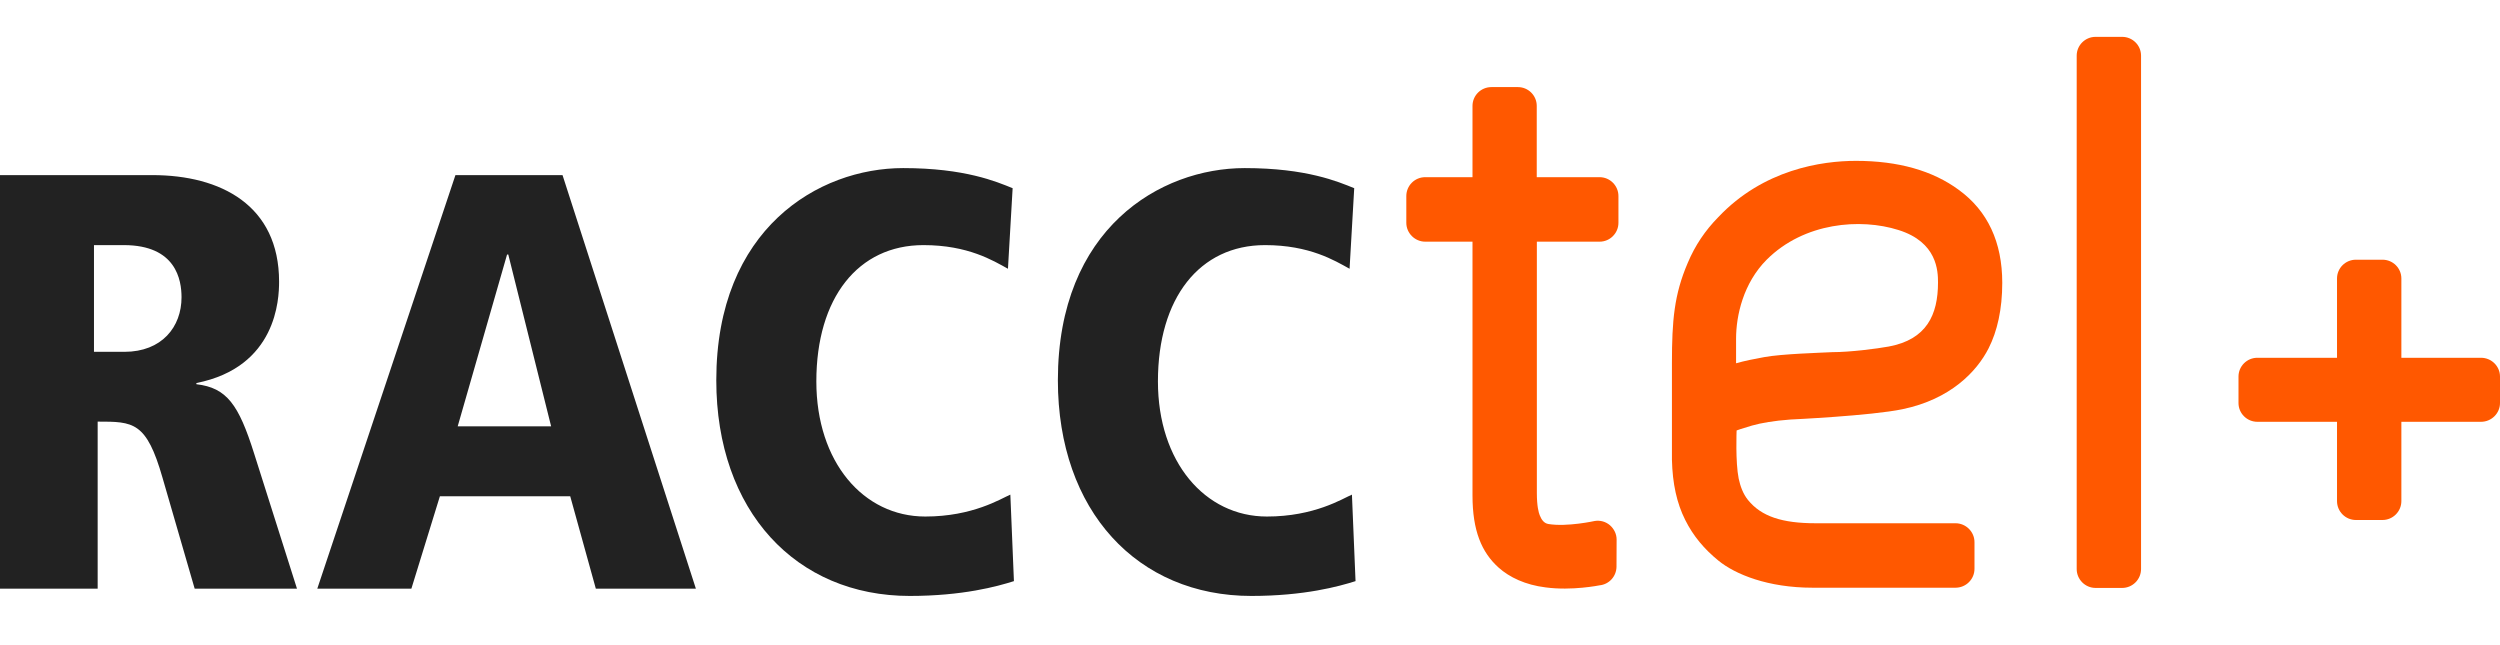
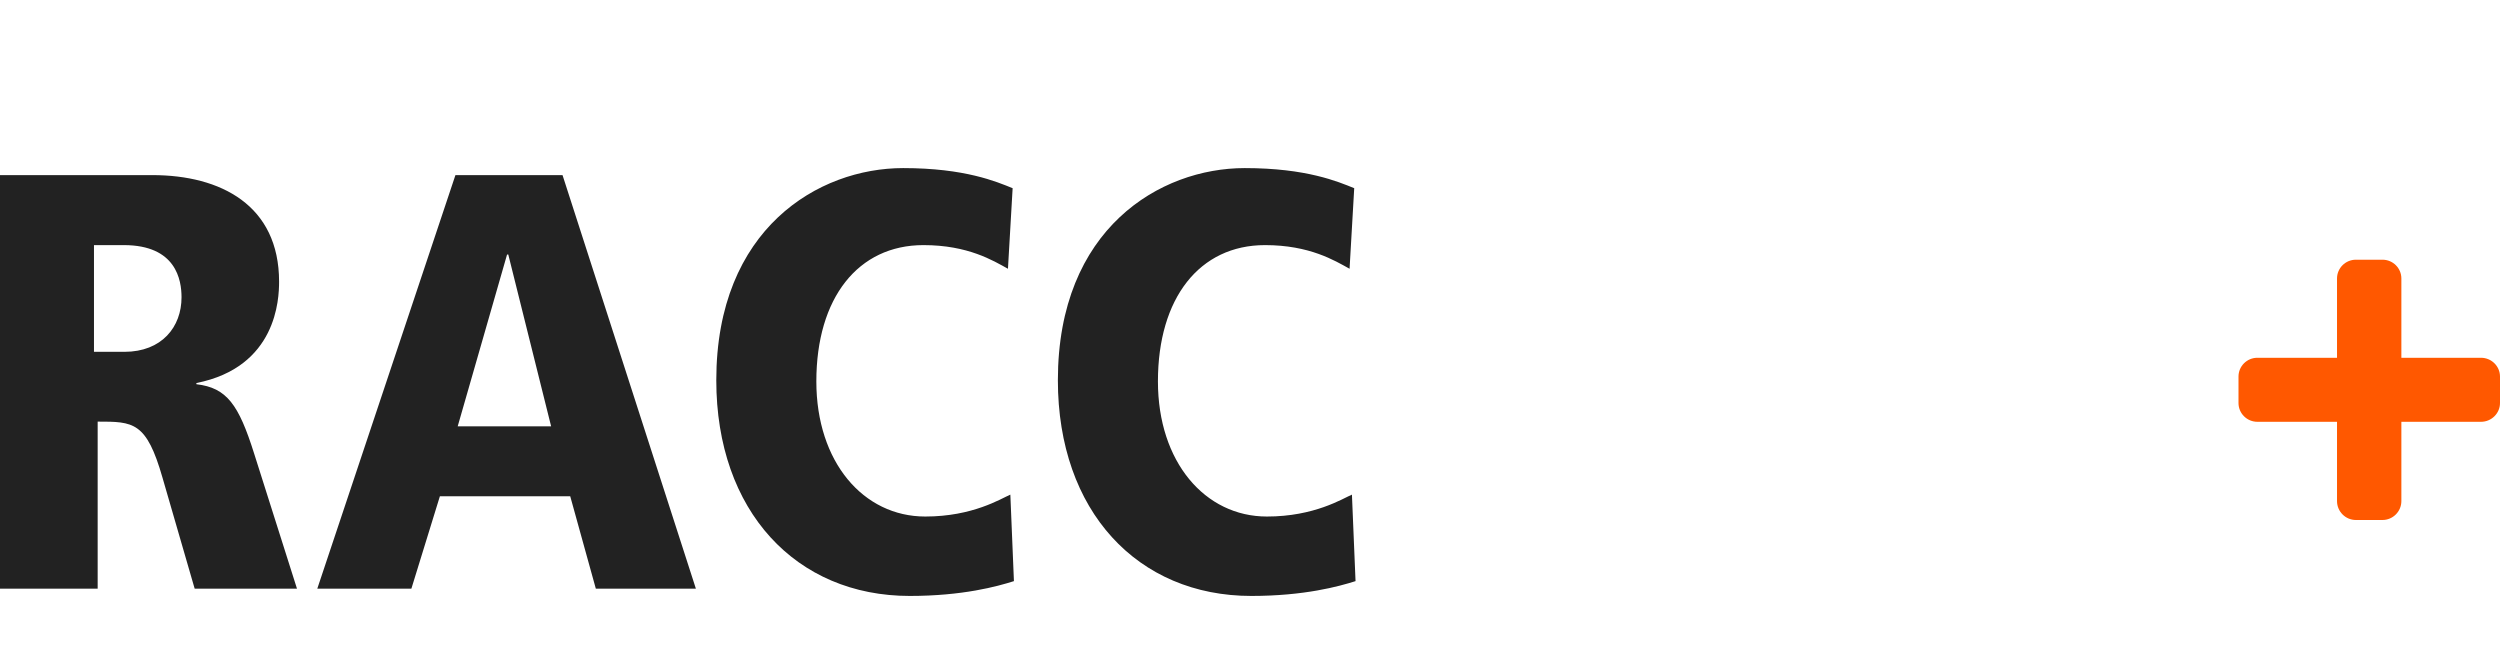
<svg xmlns="http://www.w3.org/2000/svg" width="93" height="24" viewBox="0 0 93 24" fill="none">
-   <path d="M60.206 8.29V7.294C60.206 6.908 59.892 6.591 59.504 6.591H57.167V3.939C57.167 3.553 56.852 3.24 56.468 3.24H55.48C55.092 3.24 54.777 3.553 54.777 3.939V6.591H53.017C52.63 6.591 52.315 6.904 52.315 7.294V8.29C52.315 8.672 52.634 8.99 53.017 8.99H54.777V18.432C54.777 19.734 55.112 20.545 55.75 21.116C56.15 21.474 56.743 21.759 57.494 21.851C58.471 21.984 59.5 21.775 59.5 21.775C59.859 21.739 60.126 21.445 60.134 21.088L60.138 20.071C60.138 19.866 60.045 19.677 59.892 19.541C59.734 19.404 59.528 19.348 59.326 19.38C59.326 19.38 58.289 19.609 57.599 19.493C57.437 19.465 57.344 19.336 57.276 19.163C57.239 19.067 57.171 18.838 57.171 18.335V8.99H59.508C59.892 8.99 60.206 8.672 60.206 8.29Z" fill="#FF5800" />
-   <path d="M74.484 10.521C74.484 9.006 73.939 7.844 72.869 7.065C71.896 6.346 70.609 5.984 69.043 5.984C67.767 5.984 65.599 6.302 63.92 8.078C63.432 8.576 63.056 9.13 62.782 9.785C62.281 10.954 62.196 11.915 62.196 13.506V17.102C62.217 17.994 62.378 18.721 62.689 19.34C62.992 19.947 63.403 20.429 63.92 20.851C64.554 21.369 65.769 21.863 67.432 21.863H72.744C73.136 21.863 73.451 21.546 73.451 21.16V20.168C73.451 19.782 73.132 19.465 72.744 19.465H67.541C66.294 19.465 65.523 19.212 65.026 18.601C64.836 18.364 64.74 18.086 64.679 17.805C64.554 17.19 64.602 16.013 64.602 16.013C64.602 16.013 64.792 15.941 65.171 15.832C65.519 15.732 65.995 15.652 66.596 15.607C66.596 15.607 69.604 15.467 70.774 15.222C72.558 14.852 73.535 13.823 73.975 12.959C74.298 12.325 74.484 11.505 74.484 10.521ZM72.094 10.508C72.094 11.718 71.666 12.63 70.262 12.891C69.818 12.972 68.829 13.1 68.159 13.1C67.71 13.124 66.281 13.164 65.627 13.285C65.256 13.353 64.905 13.421 64.582 13.514V12.598C64.582 11.742 64.849 10.533 65.724 9.657C67.117 8.27 69.212 8.11 70.621 8.556C72.066 9.006 72.094 10.082 72.094 10.508Z" fill="#FF5800" />
-   <path d="M79.647 21.168V2.07C79.647 1.685 79.332 1.371 78.944 1.371H77.955C77.568 1.371 77.253 1.685 77.253 2.07V21.168C77.253 21.554 77.568 21.871 77.955 21.871H78.944C79.332 21.871 79.647 21.554 79.647 21.168Z" fill="#FF5800" />
  <path d="M89.331 18.641V10.36C89.331 9.974 89.016 9.661 88.628 9.661H87.639C87.252 9.661 86.937 9.974 86.937 10.36V18.641C86.937 19.027 87.252 19.344 87.639 19.344H88.628C89.016 19.344 89.331 19.027 89.331 18.641Z" fill="#FF5800" />
  <path d="M92.294 13.309H83.974C83.587 13.309 83.272 13.622 83.272 14.008V14.992C83.272 15.378 83.587 15.691 83.974 15.691H92.294C92.681 15.691 93 15.378 93 14.992V14.008C93 13.622 92.681 13.309 92.294 13.309Z" fill="#FF5800" />
  <path d="M0 21.899H3.633V15.684C4.961 15.684 5.449 15.684 6.047 17.777L7.242 21.899H11.048L9.454 16.873C8.877 15.045 8.437 14.426 7.306 14.293V14.249C10.297 13.654 10.382 11.119 10.382 10.48C10.382 7.635 8.211 6.514 5.667 6.514H0V21.899ZM3.5 9.118H4.606C6.555 9.118 6.753 10.42 6.753 11.059C6.753 12.16 6.023 13.088 4.626 13.088H3.496V9.118H3.5ZM22.165 21.899H25.887L20.926 6.514H16.942L11.803 21.899H15.303L16.364 18.46H21.212L22.165 21.899ZM20.502 15.86H17.026L18.863 9.468H18.908L20.502 15.86ZM37.67 7.001C37.072 6.759 35.898 6.253 33.597 6.253C30.452 6.253 26.646 8.503 26.646 14.145C26.646 19.014 29.613 22.169 33.843 22.169C35.813 22.169 37.097 21.815 37.718 21.618L37.585 18.4C37.23 18.552 36.188 19.215 34.42 19.215C32.115 19.215 30.368 17.186 30.368 14.189C30.368 11.083 31.918 9.118 34.352 9.118C36.011 9.118 36.943 9.693 37.496 9.998L37.67 7.001ZM50.377 7.001C49.78 6.759 48.605 6.253 46.304 6.253C43.16 6.253 39.353 8.503 39.353 14.145C39.353 19.014 42.32 22.169 46.55 22.169C48.52 22.169 49.804 21.815 50.426 21.618L50.292 18.4C49.937 18.552 48.896 19.215 47.128 19.215C44.827 19.215 43.075 17.186 43.075 14.189C43.075 11.083 44.625 9.118 47.059 9.118C48.718 9.118 49.651 9.693 50.204 9.998L50.377 7.001Z" fill="#222222" />
</svg>